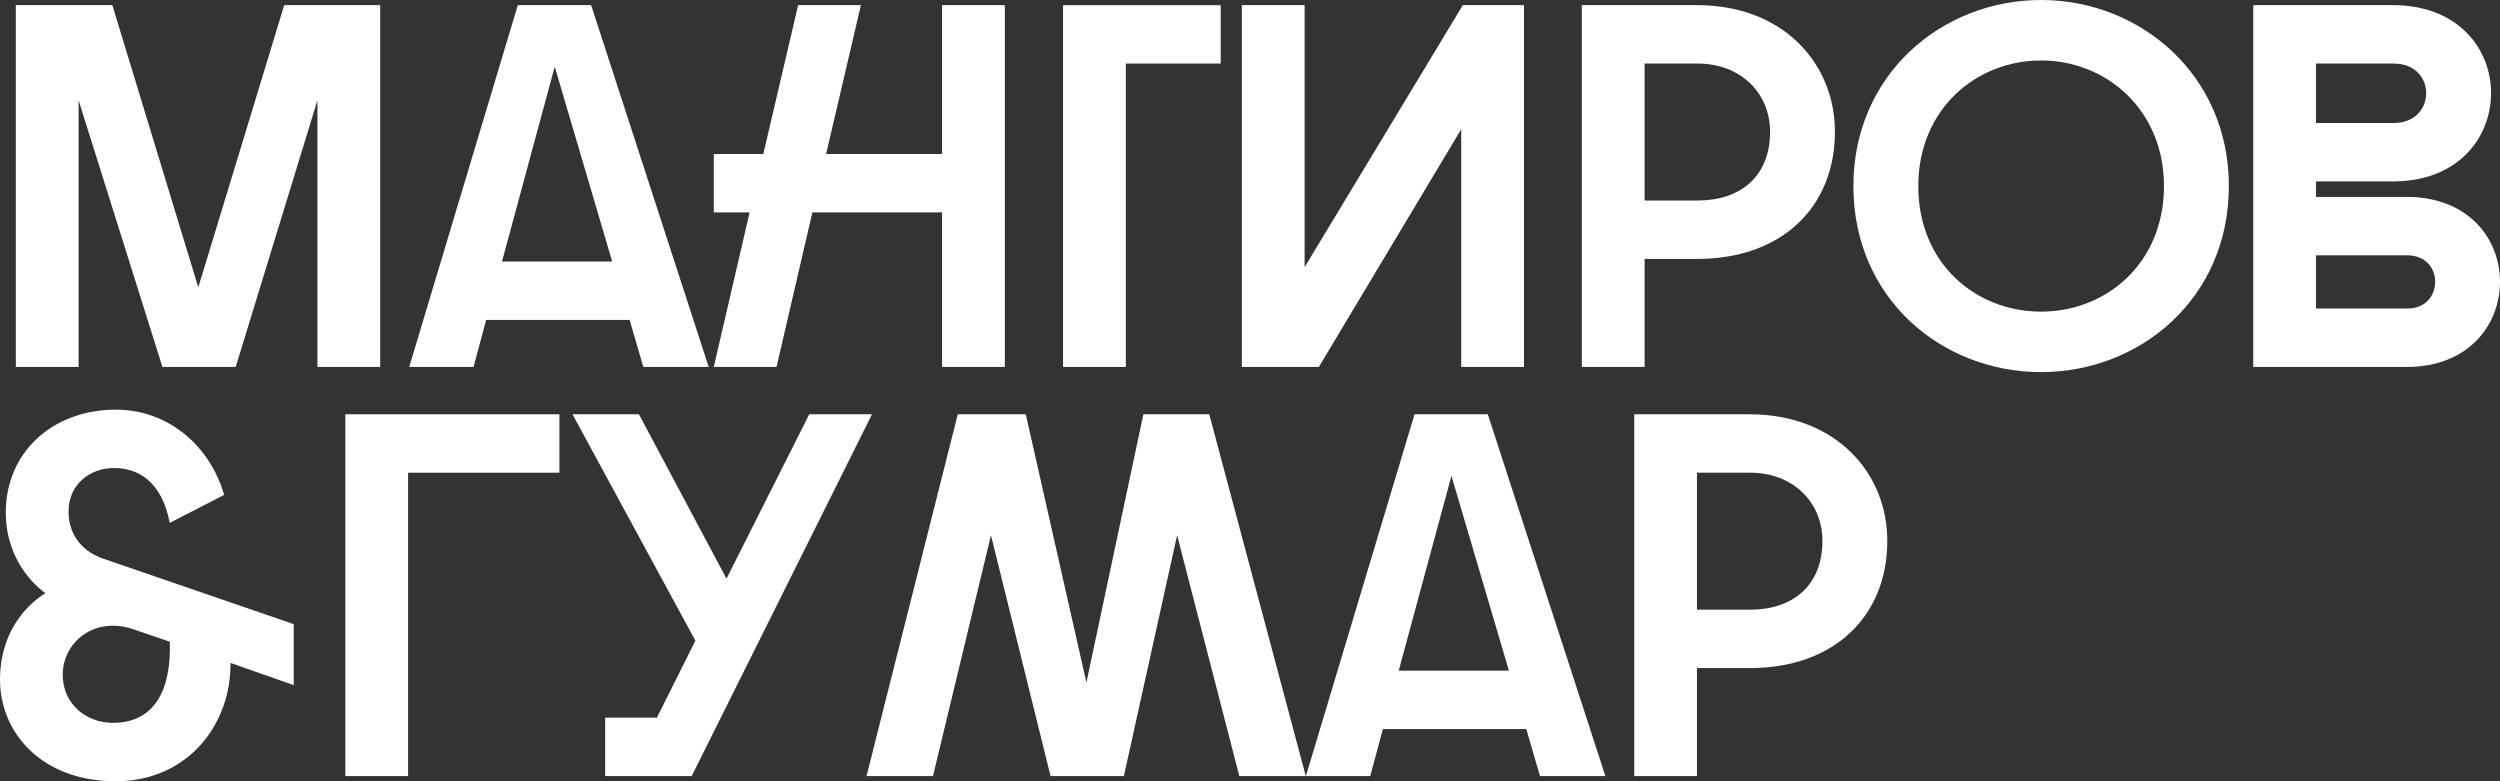
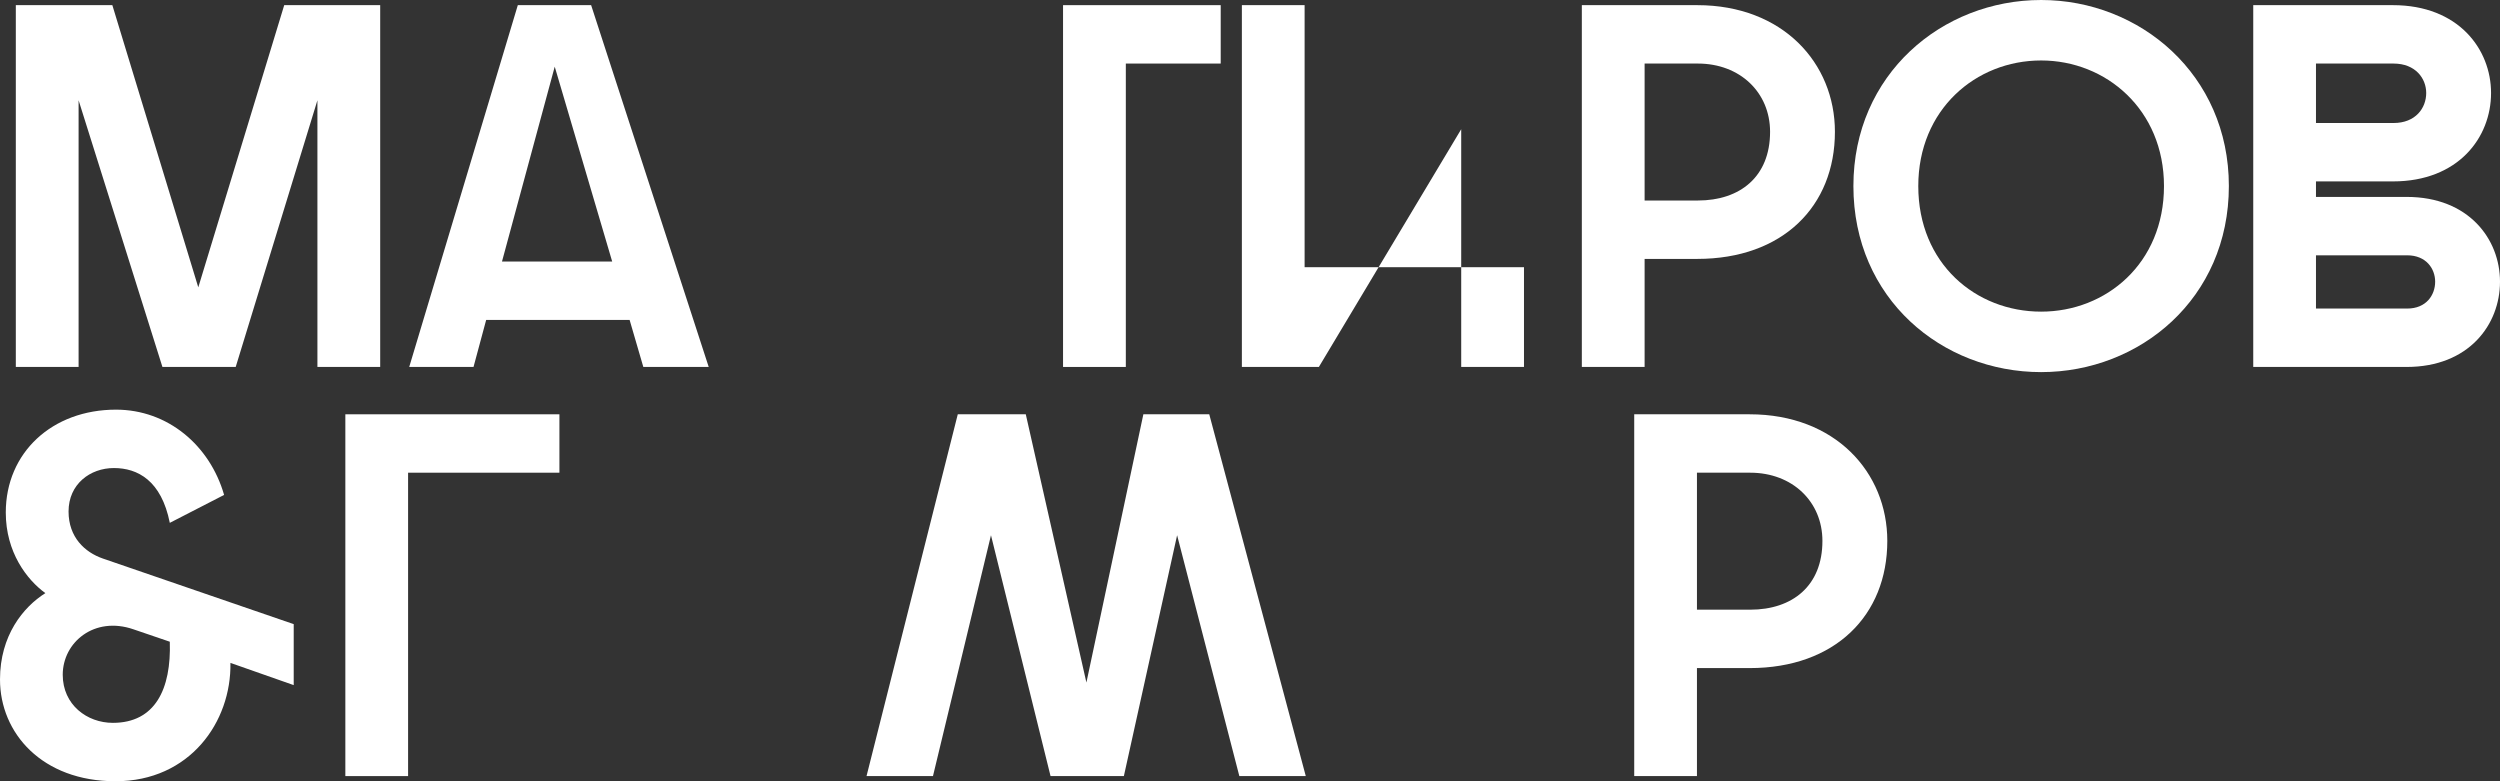
<svg xmlns="http://www.w3.org/2000/svg" width="64" height="20" viewBox="0 0 64 20" fill="none">
  <rect x="0" y="0" width="64" height="20" fill="#333333" stroke="none" />
  <path d="M2.956 20C1.08 20 0 18.77 0 17.394C0 16.269 0.594 15.541 1.161 15.184C0.688 14.84 0.148 14.139 0.148 13.12C0.148 11.585 1.336 10.487 2.97 10.487C4.293 10.487 5.372 11.4 5.737 12.67L4.347 13.385C4.131 12.3 3.523 11.982 2.916 11.982C2.308 11.982 1.755 12.393 1.755 13.094C1.755 13.755 2.173 14.139 2.632 14.298L7.519 15.978V17.539L5.899 16.97C5.926 18.479 4.86 20 2.956 20ZM1.606 17.274C1.606 18.042 2.227 18.505 2.889 18.505C3.969 18.505 4.387 17.645 4.347 16.428L3.415 16.11C2.416 15.766 1.606 16.441 1.606 17.274Z" fill="white" />
  <path d="M0.405 9.394V0.132H2.876L5.076 7.356L7.276 0.132H9.733V9.394H8.126V2.567L6.034 9.394H4.158L2.012 2.567V9.394H0.405Z" fill="white" />
  <path d="M10.476 9.394L13.256 0.132H15.133L18.143 9.394H16.469L16.118 8.19H12.446L12.122 9.394H10.476ZM12.851 6.695H15.672L14.201 1.707L12.851 6.695Z" fill="white" />
-   <path d="M24.117 9.394V5.438H20.797L19.879 9.394H18.273L19.19 5.438H18.273V3.943H19.541L20.432 0.132H22.039L21.148 3.943H24.117V0.132H25.724V9.394H24.117Z" fill="white" />
  <path d="M27.214 0.132H31.25V1.627H28.821V9.394H27.214V0.132Z" fill="white" />
-   <path d="M31.792 9.394V0.132H33.398V6.84L37.448 0.132H39.014V9.394H37.407V3.308L33.763 9.394H31.792Z" fill="white" />
+   <path d="M31.792 9.394V0.132H33.398V6.84H39.014V9.394H37.407V3.308L33.763 9.394H31.792Z" fill="white" />
  <path d="M40.495 9.394V0.132H43.451C45.638 0.132 46.974 1.614 46.974 3.374C46.974 5.279 45.638 6.628 43.451 6.628H42.102V9.394H40.495ZM42.102 5.133H43.465C44.545 5.133 45.314 4.525 45.314 3.374C45.314 2.368 44.545 1.627 43.465 1.627H42.102V5.133Z" fill="white" />
  <path d="M52.253 9.526C49.715 9.526 47.447 7.647 47.447 4.763C47.447 1.905 49.715 0 52.253 0C54.777 0 57.059 1.905 57.059 4.763C57.059 7.647 54.777 9.526 52.253 9.526ZM49.108 4.763C49.108 6.748 50.579 7.978 52.253 7.978C53.913 7.978 55.398 6.748 55.398 4.763C55.398 2.805 53.913 1.548 52.253 1.548C50.579 1.548 49.108 2.805 49.108 4.763Z" fill="white" />
  <path d="M57.683 9.394V0.132H61.26C62.934 0.132 63.771 1.257 63.771 2.381C63.771 3.519 62.934 4.644 61.26 4.644H59.289V5.041H61.611C63.204 5.041 64 6.126 64 7.211C64 8.309 63.204 9.394 61.611 9.394H57.683ZM59.289 7.899H61.624C62.111 7.899 62.34 7.555 62.34 7.211C62.34 6.88 62.111 6.536 61.624 6.536H59.289V7.899ZM59.289 3.149H61.274C61.84 3.149 62.111 2.765 62.111 2.381C62.111 2.011 61.84 1.627 61.274 1.627H59.289V3.149Z" fill="white" />
  <path d="M8.841 10.606H14.321V12.101H10.447V19.868H8.841V10.606Z" fill="white" />
-   <path d="M15.493 19.868V18.373H16.816L17.802 16.401L14.656 10.606H16.357L18.598 14.814L20.717 10.606H22.323L17.707 19.868H15.493Z" fill="white" />
  <path d="M22.183 19.868L24.519 10.606H26.26L27.812 17.473L29.27 10.606H30.957L33.428 19.868H31.727L30.134 13.702L28.771 19.868H26.894L25.369 13.702L23.884 19.868H22.183Z" fill="white" />
-   <path d="M33.431 19.868L36.212 10.606H38.088L41.098 19.868H39.424L39.073 18.664H35.402L35.078 19.868H33.431ZM35.807 17.169H38.628L37.157 12.181L35.807 17.169Z" fill="white" />
  <path d="M41.836 19.868V10.606H44.792C46.978 10.606 48.315 12.088 48.315 13.848C48.315 15.753 46.978 17.103 44.792 17.103H43.442V19.868H41.836ZM43.442 15.608H44.805C45.885 15.608 46.654 14.999 46.654 13.848C46.654 12.842 45.885 12.101 44.805 12.101H43.442V15.608Z" fill="white" />
</svg>